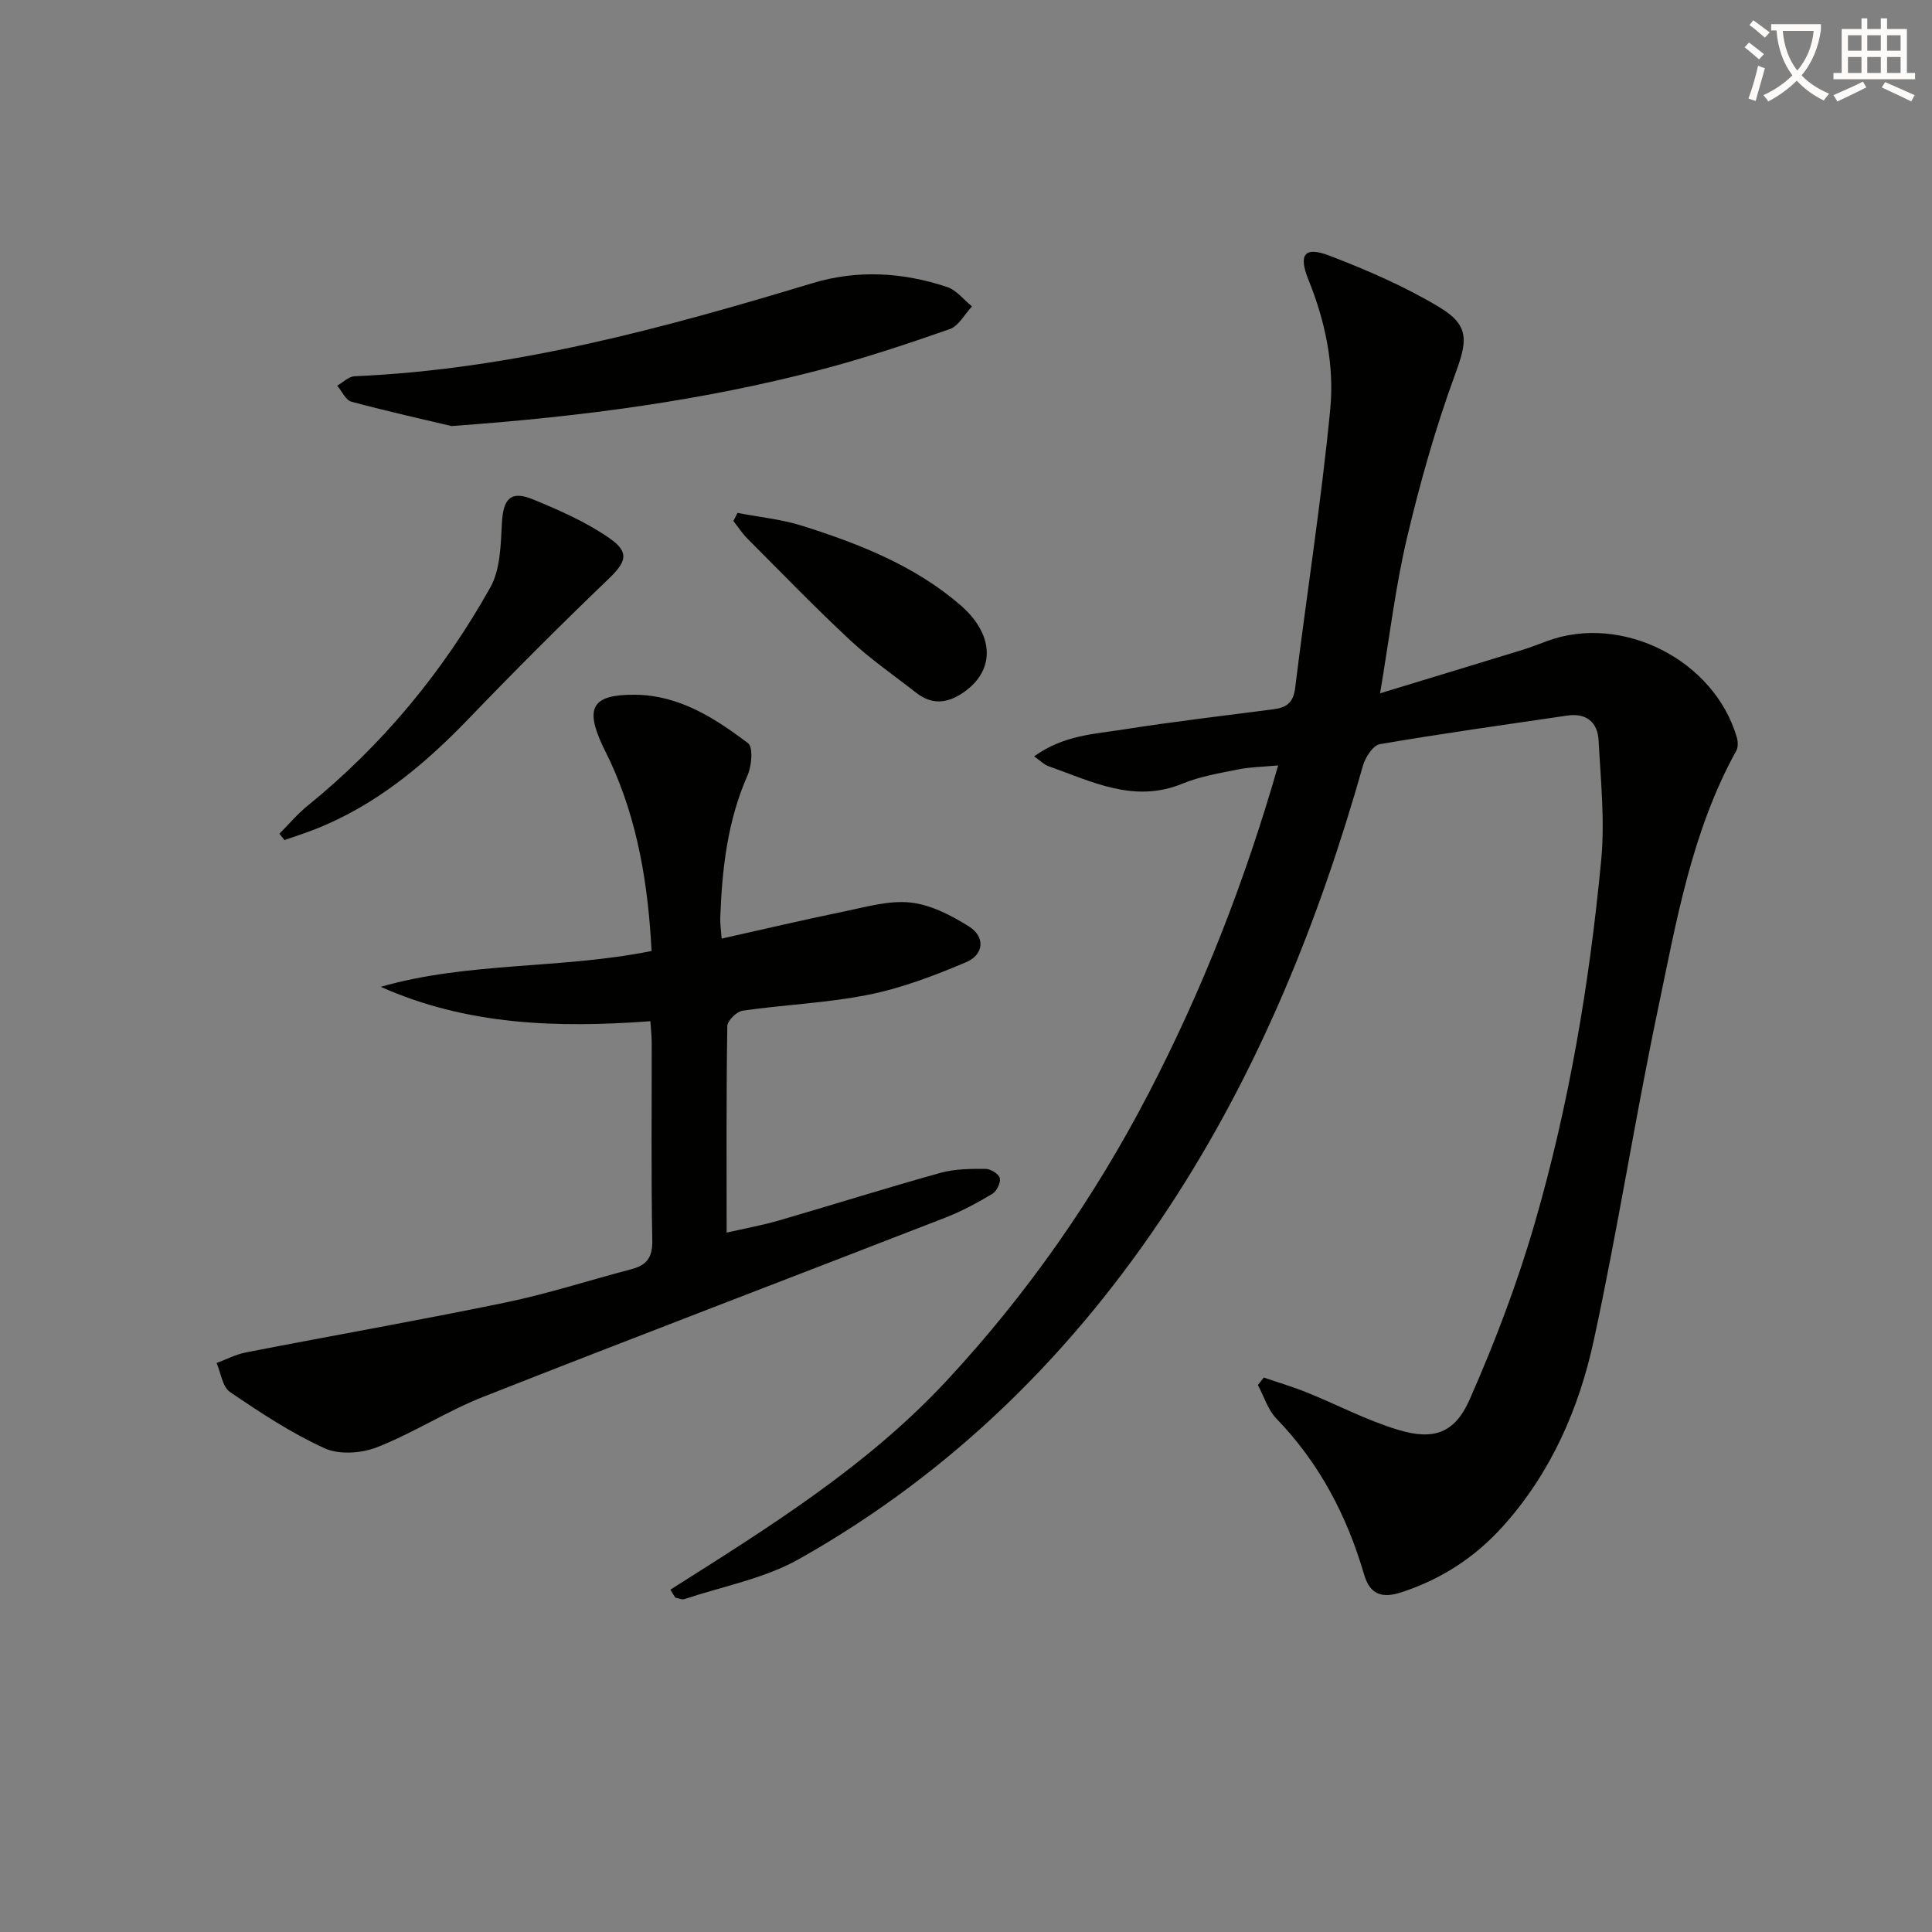
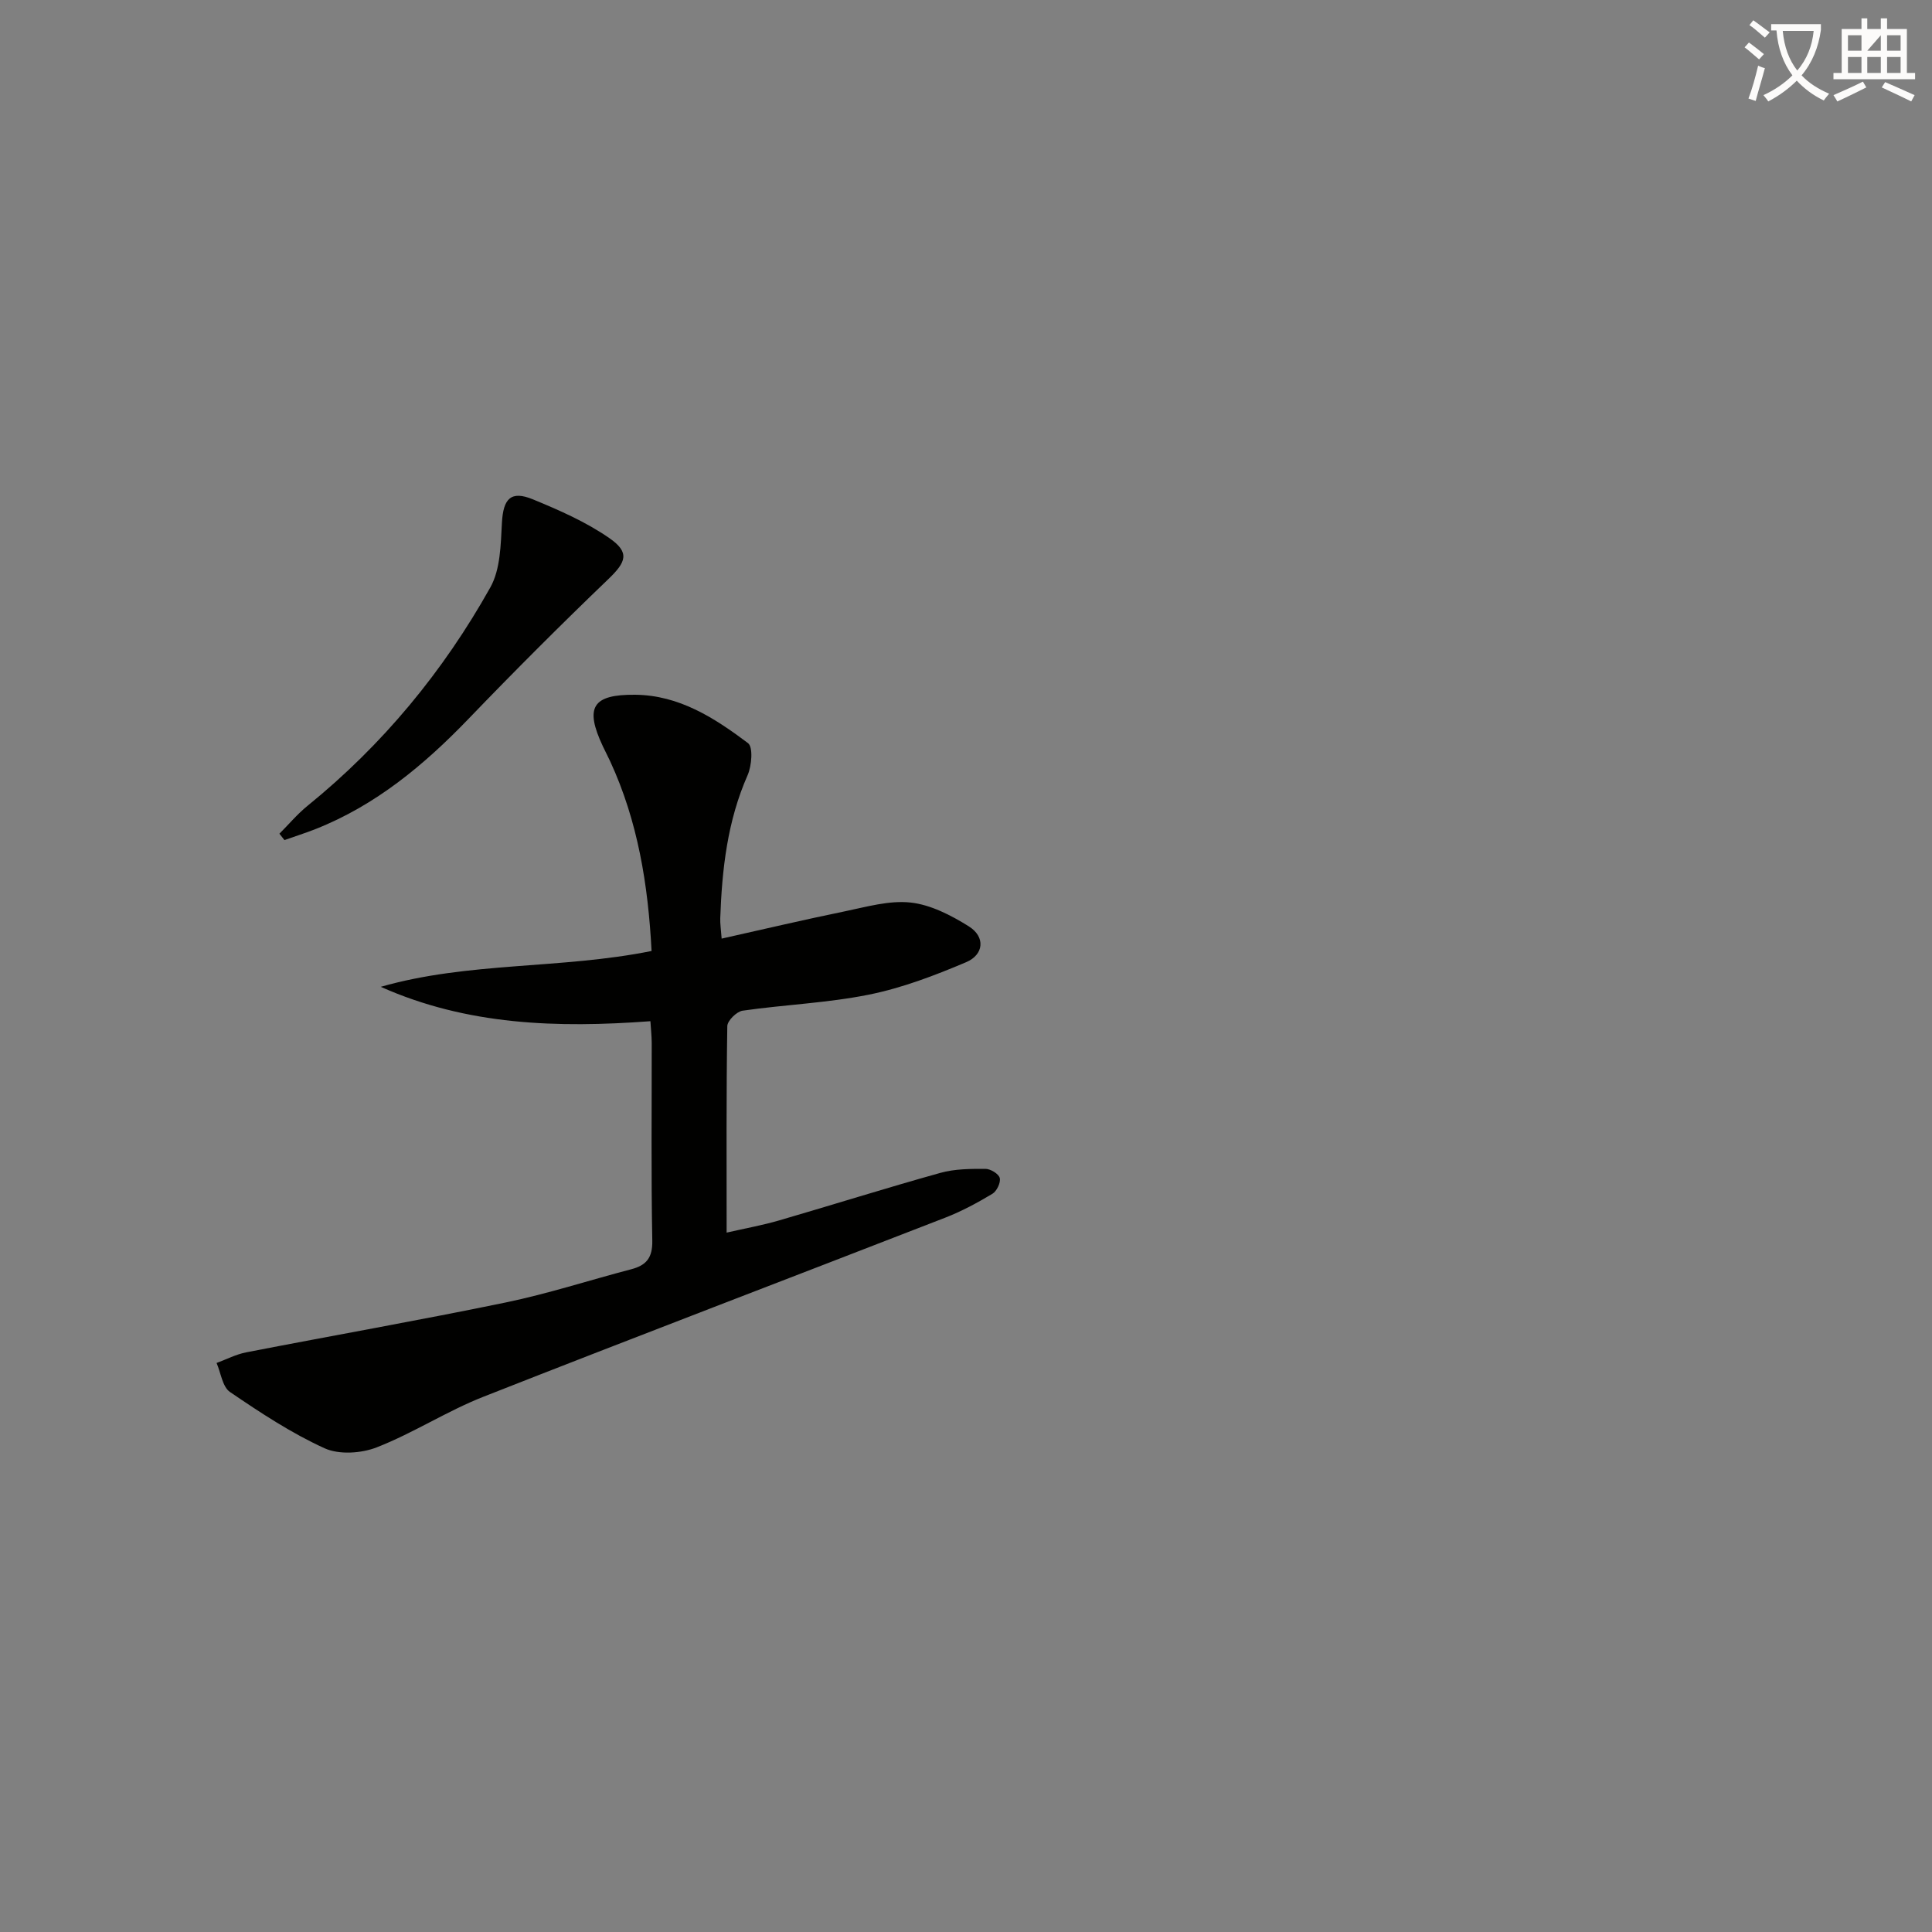
<svg xmlns="http://www.w3.org/2000/svg" enable-background="new 0 0 400 400" viewBox="0 0 400 400">
  <rect x="0" y="0" width="400" height="400" fill="#808080" stroke="none" />
  <path d="m362.1 8.8c1.1.8 2.1 1.6 3.1 2.4l-1 1.1c-1.3-1.1-2.3-2-3-2.5zm1.9 4.8c.5.2.9.4 1.4.5-.6 2.3-1.3 4.5-1.9 6.8l-1.5-.5c.8-2.1 1.4-4.3 2-6.8zm-1-9.4c1.3.9 2.4 1.8 3.4 2.5l-1 1.1c-1.4-1.2-2.4-2.1-3.2-2.6zm3.7 2.2v-1.4h10.3v1.2c-.5 3.6-1.8 6.8-4 9.4 1.5 1.6 3.4 2.8 5.7 3.8-.3.4-.7.8-1.1 1.4-2.3-1.1-4.1-2.5-5.6-4.1-1.6 1.6-3.6 3.1-5.9 4.3-.3-.5-.7-.9-1-1.3 2.4-1.1 4.4-2.5 6-4.1-1.9-2.5-3-5.6-3.3-9.3h-1.1zm8.8 0h-6.4c.3 3.3 1.3 6 3 8.2 2-2.3 3.1-5.1 3.4-8.2z" fill="#fcfbfa" />
-   <path d="m385.3 3.8h1.3v2.2h2.8v-2.2h1.3v2.2h4.1v9.1h1.7v1.3h-16.9v-1.3h1.7v-9.1h4.1v-2.2zm.4 13.1.7 1.2c-1.8.9-3.8 1.9-6 2.9-.2-.4-.5-.8-.8-1.3 2.3-1 4.3-1.9 6.1-2.8zm-3.1-6.4h2.8v-3.2h-2.8zm0 4.6h2.8v-3.3h-2.8zm4-4.6h2.8v-3.2h-2.8zm0 4.6h2.8v-3.3h-2.8zm3.7 1.9c2.1.9 4.1 1.8 6.1 2.7l-.7 1.3c-2.2-1.1-4.2-2-6.1-2.9zm3.2-9.7h-2.8v3.2h2.8zm-2.8 7.8h2.8v-3.3h-2.8z" fill="#fcfbfa" />
+   <path d="m385.3 3.8h1.3v2.2h2.8v-2.2h1.3v2.2h4.1v9.1h1.7v1.3h-16.9v-1.3h1.7v-9.1h4.1v-2.2zm.4 13.1.7 1.2c-1.8.9-3.8 1.9-6 2.9-.2-.4-.5-.8-.8-1.3 2.3-1 4.3-1.9 6.1-2.8zm-3.1-6.4h2.8v-3.2h-2.8zm0 4.6h2.8v-3.3h-2.8zm4-4.6h2.8v-3.2zm0 4.6h2.8v-3.3h-2.8zm3.7 1.9c2.1.9 4.1 1.8 6.1 2.7l-.7 1.3c-2.2-1.1-4.2-2-6.1-2.9zm3.2-9.7h-2.8v3.2h2.8zm-2.8 7.8h2.8v-3.3h-2.8z" fill="#fcfbfa" />
  <g fill="#010100">
-     <path d="m138.8 329.12c20.32-12.87 40.73-25.53 57.25-43.32 16.66-17.94 30.5-37.77 41.75-59.42 11.13-21.41 19.91-43.77 26.83-67.91-3.21.3-5.76.33-8.22.82-3.9.79-7.92 1.44-11.56 2.94-10.05 4.16-18.79-.43-27.78-3.6-.9-.32-1.63-1.1-2.97-2.03 6.09-4.4 12.5-4.62 18.57-5.58 10.33-1.63 20.73-2.83 31.1-4.19 2.59-.34 4-1.36 4.37-4.33 2.36-19.25 5.4-38.44 7.27-57.74.88-9.06-.99-18.15-4.5-26.81-2.15-5.31-.8-6.98 4.3-5.03 7.85 3.01 15.69 6.4 22.87 10.73 6.34 3.83 5.66 7.1 3.16 13.92-4.03 11.01-7.24 22.38-9.94 33.8-2.39 10.11-3.6 20.5-5.57 32.17 10.63-3.24 20.04-6.09 29.45-8.98 1.75-.54 3.45-1.21 5.16-1.85 15.54-5.71 34.6 3.95 39.25 19.97.25.85.29 2.03-.11 2.75-9.24 16.71-12.4 35.31-16.24 53.61-4.77 22.73-8.34 45.71-13.25 68.4-3.08 14.22-8.88 27.51-18.84 38.58-5.81 6.46-12.82 10.99-21.08 13.67-3.8 1.23-6.4.56-7.64-3.68-3.55-12.15-9.25-23.09-18.16-32.3-1.78-1.84-2.58-4.61-3.84-6.95.41-.52.81-1.04 1.22-1.56 2.99 1.03 6.03 1.93 8.96 3.11 6.29 2.54 12.36 5.76 18.82 7.71 7.37 2.23 11.75.76 14.86-6.3 5.2-11.8 9.83-23.95 13.42-36.33 7.14-24.59 11.38-49.82 13.8-75.29.78-8.19-.1-16.56-.54-24.84-.2-3.71-2.54-5.69-6.46-5.11-12.95 1.9-25.92 3.71-38.82 5.92-1.41.24-3.01 2.71-3.5 4.44-9.15 32.3-21.59 63.14-40.09 91.33-19.88 30.29-45.05 55.13-76.66 72.94-7.18 4.05-15.76 5.64-23.72 8.29-.54.18-1.27-.18-1.9-.29-.35-.52-.69-1.09-1.02-1.66z" />
    <path d="m134.66 211.43c-19.27 1.43-37.95.86-55.83-7.12 18.23-5.22 37.3-3.63 56.07-7.42-.71-13.71-2.84-26.85-8.56-39.25-.49-1.06-1.04-2.09-1.53-3.14-3.79-8.07-2.16-10.73 6.66-10.66 9.16.08 16.49 4.82 23.4 10.02 1.08.81.77 4.68-.08 6.62-4.19 9.48-5.31 19.47-5.67 29.64-.04 1.13.15 2.27.29 4.21 8.68-1.94 17.02-3.91 25.41-5.63 4.53-.93 9.24-2.32 13.7-1.84 4.16.45 8.37 2.63 12.03 4.91 3.52 2.19 3.16 5.88-.52 7.44-6.51 2.76-13.24 5.33-20.13 6.72-8.59 1.73-17.45 2.07-26.15 3.32-1.23.18-3.15 2.07-3.17 3.19-.22 13.98-.14 27.96-.14 42.76 3.94-.9 7.45-1.53 10.85-2.52 11.15-3.24 22.23-6.74 33.41-9.85 2.97-.83 6.21-.84 9.33-.83 1.05 0 2.75 1.04 2.96 1.9.23.94-.62 2.72-1.52 3.26-3.11 1.86-6.35 3.62-9.73 4.93-31.87 12.39-63.83 24.56-95.65 37.09-7.55 2.97-14.49 7.5-22.04 10.46-3.22 1.27-7.85 1.58-10.87.2-6.87-3.13-13.29-7.37-19.56-11.64-1.57-1.07-1.89-3.96-2.78-6.01 2.04-.75 4.02-1.79 6.13-2.2 17.89-3.48 35.85-6.63 53.7-10.32 8.76-1.81 17.31-4.61 25.97-6.87 3.16-.82 4.47-2.35 4.41-5.93-.26-13.66-.1-27.33-.12-40.99-.01-1.47-.18-2.92-.27-4.45z" />
-     <path d="m93.48 88.21c-5.04-1.2-12.92-2.95-20.71-5.04-1.2-.32-1.98-2.18-2.96-3.32 1.2-.68 2.37-1.89 3.6-1.95 32.62-1.41 63.79-9.9 94.79-19.27 9.32-2.82 18.74-2.27 27.91.8 1.94.65 3.43 2.64 5.13 4.01-1.52 1.61-2.75 4.05-4.61 4.7-8.9 3.11-17.88 6.1-27 8.48-23.98 6.24-48.44 9.6-76.15 11.59z" />
    <path d="m57.85 172.61c1.93-1.93 3.7-4.05 5.8-5.76 15.57-12.62 28.13-27.84 37.87-45.24 2.1-3.75 2.15-8.86 2.4-13.39.27-4.95 1.82-6.72 6.4-4.84 5.47 2.25 11.01 4.68 15.84 8.03 4.31 2.99 3.46 4.97-.23 8.51-9.83 9.43-19.47 19.08-28.92 28.9-9.21 9.57-19.21 17.9-31.71 22.84-2.11.83-4.27 1.51-6.41 2.27-.34-.44-.69-.88-1.04-1.32z" />
-     <path d="m152.69 106.19c4.49.87 9.11 1.31 13.43 2.68 11.71 3.71 23.15 8.18 32.63 16.33 6.95 5.96 7.34 13.14 1.33 17.72-3.38 2.57-6.81 3.33-10.42.49-4.56-3.58-9.38-6.89-13.61-10.83-7.29-6.79-14.22-13.96-21.25-21.01-1.11-1.11-1.98-2.46-2.96-3.7.29-.56.57-1.12.85-1.68z" />
  </g>
</svg>